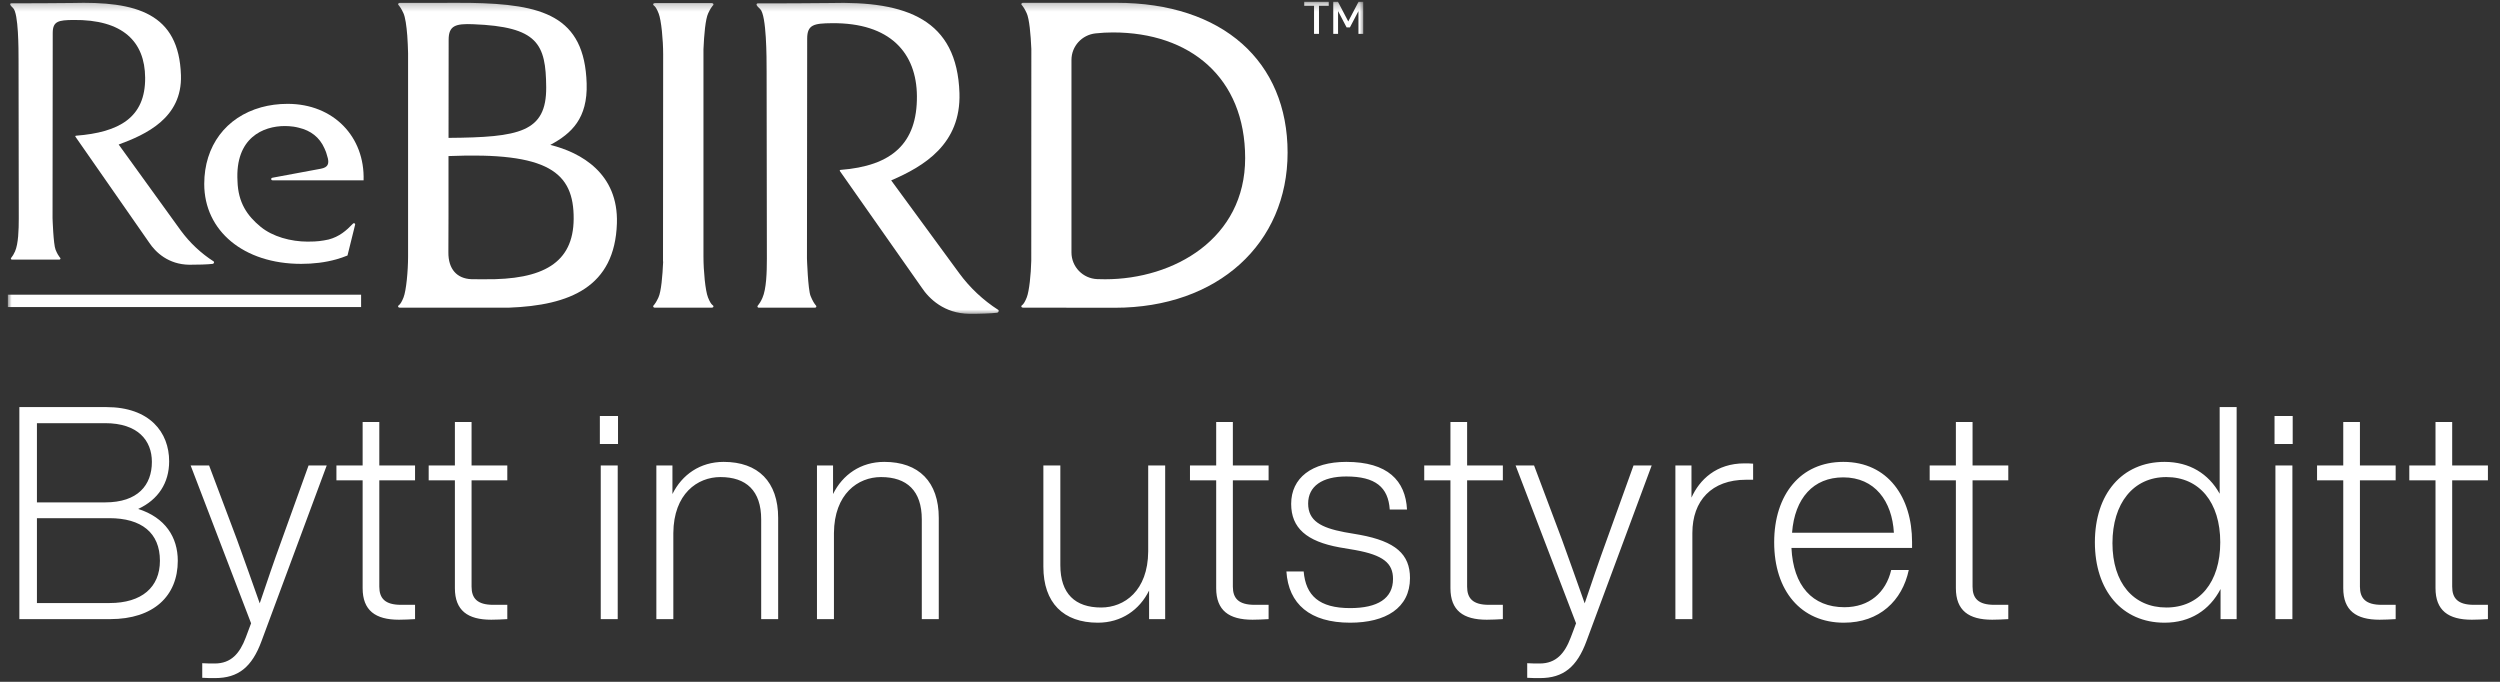
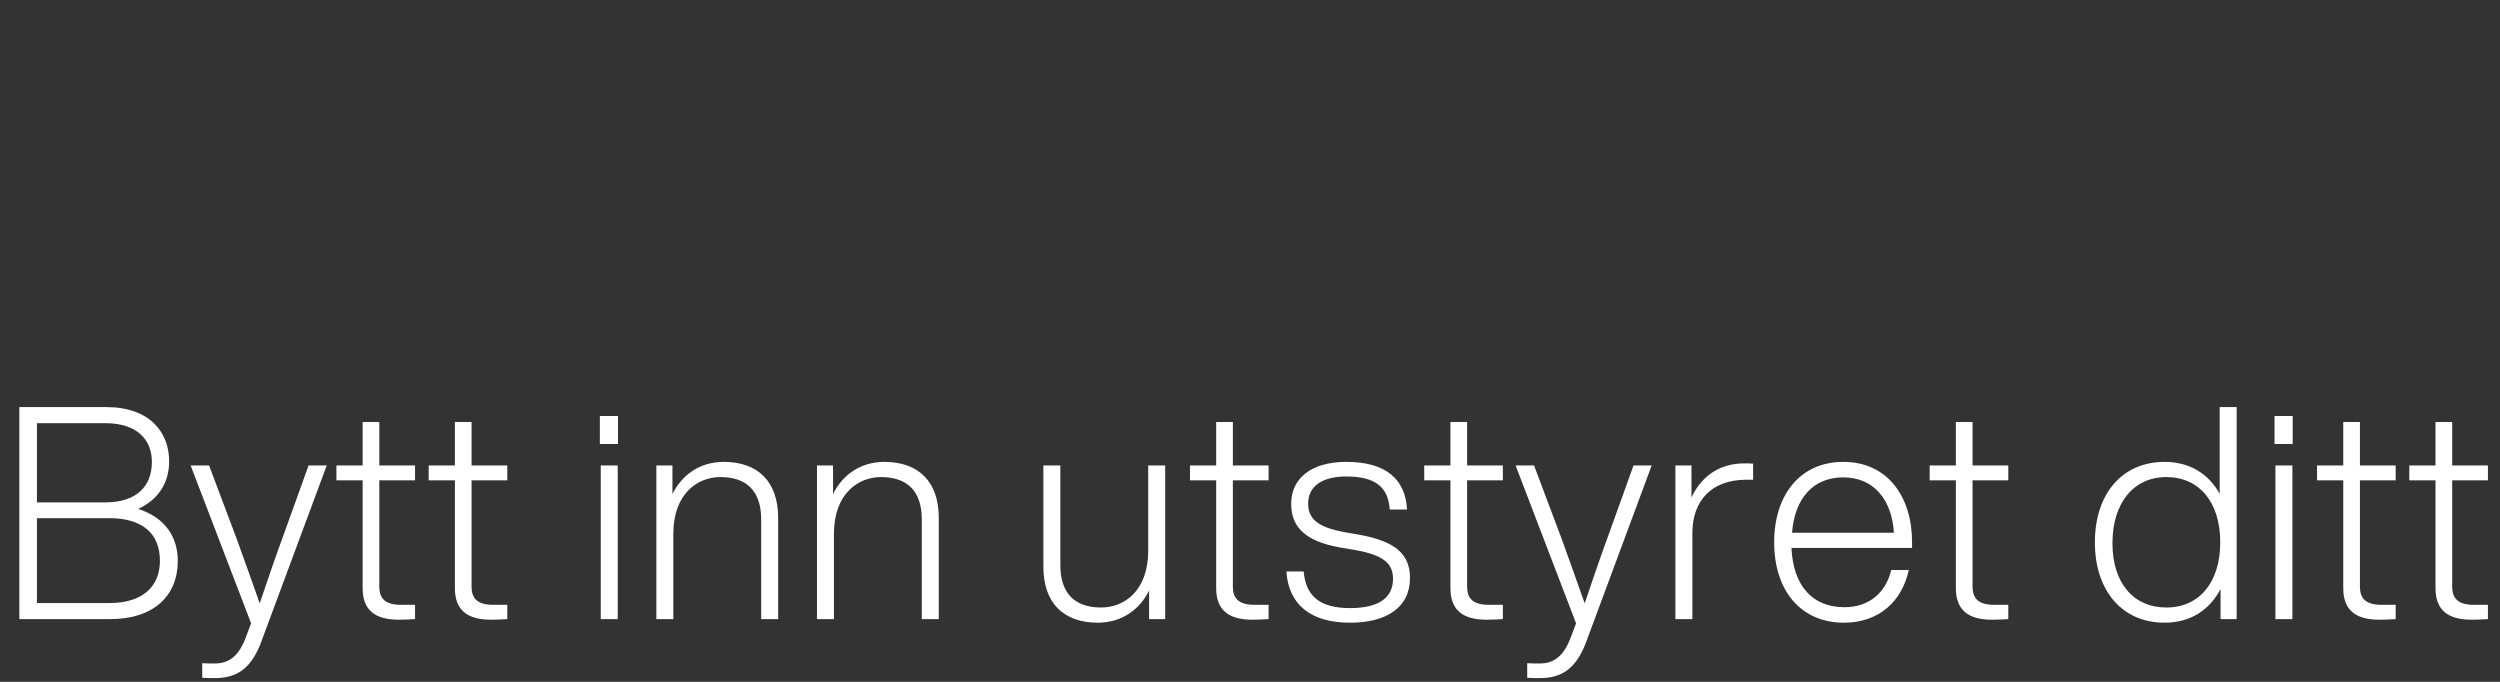
<svg xmlns="http://www.w3.org/2000/svg" fill="none" viewBox="0 0 319 87" height="87" width="319">
  <rect x="0" y="0" width="319" height="87" fill="#333333" stroke="none" />
  <mask height="41" width="173" y="0" x="1" maskUnits="userSpaceOnUse" style="mask-type:luminance" id="mask0_21_646">
-     <path fill="white" d="M174 0.231H1V40.231H174V0.231Z" />
-   </mask>
+     </mask>
  <g mask="url(#mask0_21_646)">
    <path fill="white" d="M142.433 0.357H130.513C130.513 0.357 130.331 0.39 130.326 0.507C130.326 0.718 130.457 0.517 130.995 1.658C131.346 2.402 131.519 4.401 131.599 6.249L131.59 33.27C131.547 35.021 131.327 37.164 131.014 37.95C130.56 39.102 130.321 38.867 130.321 39.102C130.321 39.256 130.551 39.256 130.551 39.256L142.245 39.27C155.419 39.27 164.297 31.062 164.297 19.474C164.297 7.887 156.074 0.357 142.433 0.357ZM141.015 35.634C140.678 35.634 140.345 35.629 140.013 35.615C138.179 35.545 136.719 34.052 136.719 32.213V7.649C136.719 5.898 138.052 4.448 139.789 4.26C140.528 4.181 141.267 4.139 142.011 4.139C151.834 4.139 158.882 9.885 158.882 20.176C158.882 30.467 149.775 35.634 141.015 35.634Z" />
-     <path fill="white" d="M90.342 37.955C89.996 37.085 89.762 34.558 89.762 32.733V6.282C89.841 4.439 90.014 2.44 90.365 1.696C90.904 0.554 91.039 0.756 91.035 0.545C91.035 0.423 90.847 0.395 90.847 0.395H83.575C83.575 0.395 83.346 0.395 83.346 0.55C83.346 0.784 83.585 0.55 84.038 1.701C84.385 2.571 84.619 5.098 84.619 6.924L84.6 33.374H84.619C84.539 35.218 84.366 37.216 84.015 37.96C83.477 39.102 83.341 38.901 83.346 39.111C83.346 39.233 83.533 39.261 83.533 39.261H90.805C90.805 39.261 91.035 39.261 91.035 39.107C91.035 38.873 90.796 39.107 90.342 37.955Z" />
-     <path fill="white" d="M113.718 23.017C117.897 21.22 122.633 18.389 122.427 11.88C122.123 2.496 115.716 0.11 105.898 0.386C104.709 0.419 98.082 0.428 96.688 0.428C96.688 0.428 96.571 0.428 96.538 0.54C96.496 0.704 96.805 0.971 96.997 1.153C97.816 1.935 97.82 7.363 97.82 9.09L97.853 33.009C97.853 34.74 97.792 36.874 97.282 38.021C96.866 38.962 96.608 38.962 96.655 39.144C96.692 39.266 96.805 39.256 96.805 39.256H104.012C104.012 39.256 104.124 39.256 104.161 39.144C104.213 38.938 103.937 39.008 103.431 37.768C103.094 36.949 102.968 32.976 102.968 32.976C102.968 32.976 102.996 7.48 102.996 4.921C102.996 3.133 103.89 2.983 106.113 2.96C113.629 2.871 116.961 6.802 116.998 12.263C117.045 18.305 113.797 21.178 107.241 21.679C107.166 21.684 107.124 21.768 107.171 21.829L117.597 36.678C118.561 38.138 120.503 40.005 123.686 40.042C124.94 40.052 126.451 40 127.228 39.907C127.401 39.888 127.504 39.654 127.383 39.546C125.445 38.302 123.751 36.711 122.389 34.853L113.708 23.008L113.718 23.017Z" />
-     <path fill="white" d="M15.138 18.445C18.573 17.177 23.267 15.08 23.089 9.596C22.836 1.691 17.44 0.147 9.171 0.381C8.17 0.409 2.591 0.418 1.417 0.418C1.417 0.418 1.318 0.418 1.29 0.512C1.253 0.648 1.515 0.877 1.674 1.032C2.367 1.691 2.367 6.264 2.367 7.714L2.395 27.861C2.395 29.316 2.343 31.113 1.917 32.082C1.566 32.873 1.346 32.873 1.389 33.027C1.421 33.13 1.515 33.121 1.515 33.121H7.585C7.585 33.121 7.678 33.121 7.711 33.027C7.758 32.854 7.524 32.91 7.093 31.867C6.808 31.174 6.705 27.833 6.705 27.833C6.705 27.833 6.728 6.357 6.728 4.2C6.728 2.693 7.482 2.567 9.354 2.548C15.681 2.473 18.488 5.318 18.521 9.918C18.559 15.005 15.208 16.891 9.686 17.317C9.625 17.322 9.588 17.392 9.625 17.444L19.027 30.945C19.841 32.176 21.474 33.748 24.156 33.781C25.213 33.785 26.486 33.748 27.141 33.669C27.287 33.65 27.371 33.458 27.273 33.364C25.639 32.316 24.217 30.978 23.065 29.41L15.138 18.436V18.445Z" />
-     <path fill="white" d="M34.76 23.013H46.394C46.567 17.458 42.562 13.251 36.702 13.251C35.5 13.251 34.372 13.405 33.333 13.691C28.826 14.945 26.061 18.623 26.061 23.476C26.061 29.462 31.101 33.669 38.425 33.669C39.941 33.669 41.476 33.5 42.931 33.088C43.409 32.953 43.881 32.789 44.34 32.602L45.145 29.354L45.313 28.666C45.351 28.512 45.163 28.413 45.051 28.526C44.185 29.433 43.287 30.206 41.93 30.561C41.106 30.744 40.31 30.833 39.594 30.823C39.496 30.823 39.398 30.833 39.3 30.833C37.058 30.833 34.788 30.178 33.291 28.965C33.277 28.951 33.258 28.942 33.244 28.928C31.545 27.529 30.385 25.858 30.305 23.116C29.987 17.566 33.6 16.082 36.347 16.082C36.712 16.082 37.072 16.11 37.418 16.157C37.423 16.157 37.428 16.157 37.432 16.157C37.671 16.19 37.9 16.241 38.125 16.297C39.66 16.658 40.774 17.523 41.396 18.923C41.457 19.054 41.518 19.189 41.569 19.33C41.593 19.4 41.621 19.47 41.644 19.545C41.719 19.774 41.785 19.99 41.836 20.205C41.977 20.851 41.888 21.356 40.942 21.529C38.977 21.894 34.891 22.657 34.756 22.68C34.545 22.718 34.554 22.999 34.765 23.003L34.76 23.013Z" />
+     <path fill="white" d="M90.342 37.955C89.996 37.085 89.762 34.558 89.762 32.733V6.282C89.841 4.439 90.014 2.44 90.365 1.696C90.904 0.554 91.039 0.756 91.035 0.545H83.575C83.575 0.395 83.346 0.395 83.346 0.55C83.346 0.784 83.585 0.55 84.038 1.701C84.385 2.571 84.619 5.098 84.619 6.924L84.6 33.374H84.619C84.539 35.218 84.366 37.216 84.015 37.96C83.477 39.102 83.341 38.901 83.346 39.111C83.346 39.233 83.533 39.261 83.533 39.261H90.805C90.805 39.261 91.035 39.261 91.035 39.107C91.035 38.873 90.796 39.107 90.342 37.955Z" />
    <path fill="white" d="M46.076 37.603H1V39.18H46.076V37.603Z" />
    <path fill="white" d="M167.676 0.737H166.421V0.231H169.547V0.737H168.303V4.321H167.671V0.737H167.676ZM170.123 0.231H170.727L172.037 2.735L173.347 0.231H173.951V4.321H173.338V1.415L172.248 3.498H171.827L170.736 1.415V4.321H170.123V0.231Z" />
-     <path fill="white" d="M70.214 18.491C72.938 17.036 74.997 15.098 74.857 10.648C74.59 1.976 69.185 0.53 59.975 0.366C59.02 0.348 57.078 0.366 55.595 0.366H50.99C50.99 0.366 50.807 0.399 50.803 0.516C50.803 0.727 50.934 0.53 51.472 1.667C51.715 2.182 51.87 3.296 51.968 4.541C52.024 5.285 52.052 6.062 52.071 6.782V32.727C52.071 34.552 51.837 37.08 51.49 37.955C51.036 39.106 50.798 38.872 50.798 39.106C50.798 39.26 51.027 39.26 51.027 39.26H64.903C72.751 38.97 78.455 36.611 78.717 28.501C78.923 22.146 74.15 19.455 70.205 18.487L70.214 18.491ZM57.247 5.07C57.247 3.263 58.136 3.001 60.368 3.09C68.642 3.408 69.653 5.603 69.695 11.125C69.737 16.877 66.265 17.523 57.233 17.593C57.242 11.696 57.247 6.202 57.247 5.074V5.07ZM61.805 35.638L60.148 35.624C58.318 35.549 57.186 34.356 57.214 32.17C57.242 30.102 57.223 25.141 57.228 19.914C69.948 19.385 73.242 21.954 73.2 27.945C73.158 33.532 69.32 35.727 61.805 35.633V35.638Z" />
  </g>
  <path fill="white" d="M17.632 64.94C21.09 66.042 22.686 68.55 22.686 71.552C22.686 76.036 19.608 79 14.06 79H2.47V51.944H13.566C19.114 51.944 21.584 55.174 21.584 58.86C21.584 61.634 20.178 63.762 17.632 64.94ZM13.414 53.996H4.712V64.104H13.414C17.594 64.104 19.38 61.9 19.38 58.936C19.38 56.2 17.594 53.996 13.414 53.996ZM4.712 76.948H13.984C18.088 76.948 20.406 74.934 20.406 71.552C20.406 67.98 18.05 66.118 13.946 66.118H4.712V76.948ZM35.953 68.892L39.373 59.392H41.691L33.368 81.812C32.153 85.118 30.404 86.524 27.441 86.524C26.909 86.524 26.338 86.524 25.806 86.486V84.624C26.377 84.662 26.909 84.662 27.402 84.662C29.492 84.662 30.595 83.37 31.355 81.356C31.582 80.786 31.811 80.14 32.038 79.532L24.325 59.392H26.68L30.253 68.892C31.241 71.59 32.191 74.326 33.141 76.986C34.053 74.288 34.965 71.59 35.953 68.892ZM52.96 59.392V61.292H48.4V74.858C48.4 76.34 49.122 77.176 51.174 77.176H52.96V79C52.276 79.038 51.554 79.076 50.908 79.076C47.906 79.076 46.272 77.898 46.272 75.048V61.292H42.928V59.392H46.272V53.844H48.4V59.392H52.96ZM64.732 59.392V61.292H60.172V74.858C60.172 76.34 60.894 77.176 62.946 77.176H64.732V79C64.048 79.038 63.326 79.076 62.68 79.076C59.678 79.076 58.044 77.898 58.044 75.048V61.292H54.7V59.392H58.044V53.844H60.172V59.392H64.732ZM78.859 56.656H76.541V53.084H78.859V56.656ZM78.821 79H76.655V59.392H78.821V79ZM92.339 58.936C96.747 58.936 99.293 61.482 99.293 66.08V79H97.127V66.27C97.127 62.622 95.227 60.874 91.921 60.874C88.995 60.874 85.955 63.002 85.917 68.018V79H83.751V59.392H85.803V63.04C87.019 60.57 89.337 58.936 92.339 58.936ZM112.833 58.936C117.241 58.936 119.787 61.482 119.787 66.08V79H117.621V66.27C117.621 62.622 115.721 60.874 112.415 60.874C109.489 60.874 106.449 63.002 106.411 68.018V79H104.245V59.392H106.297V63.04C107.513 60.57 109.831 58.936 112.833 58.936ZM146.51 70.374V59.392H148.676V79H146.624V75.352C145.408 77.822 143.09 79.456 140.088 79.456C135.68 79.456 133.134 76.91 133.134 72.312V59.392H135.3V72.122C135.3 75.77 137.2 77.518 140.506 77.518C143.47 77.518 146.472 75.39 146.51 70.374ZM161.873 59.392V61.292H157.313V74.858C157.313 76.34 158.035 77.176 160.087 77.176H161.873V79C161.189 79.038 160.467 79.076 159.821 79.076C156.819 79.076 155.185 77.898 155.185 75.048V61.292H151.841V59.392H155.185V53.844H157.313V59.392H161.873ZM172.277 79.456C167.147 79.456 164.411 77.062 164.145 72.92H166.349C166.615 75.998 168.325 77.594 172.277 77.594C175.773 77.594 177.749 76.378 177.749 73.87C177.749 71.856 176.495 70.83 172.923 70.184L170.909 69.842C166.729 69.082 164.753 67.372 164.753 64.294C164.753 60.988 167.375 58.936 171.783 58.936C177.065 58.936 179.345 61.33 179.535 65.016H177.331C177.141 62.166 175.507 60.798 171.783 60.798C168.705 60.798 166.919 62.052 166.919 64.256C166.919 66.46 168.553 67.334 171.555 67.904L173.531 68.246C178.053 69.082 179.915 70.716 179.915 73.756C179.915 77.594 176.799 79.456 172.277 79.456ZM191.764 59.392V61.292H187.204V74.858C187.204 76.34 187.926 77.176 189.978 77.176H191.764V79C191.08 79.038 190.358 79.076 189.712 79.076C186.71 79.076 185.076 77.898 185.076 75.048V61.292H181.732V59.392H185.076V53.844H187.204V59.392H191.764ZM205.018 68.892L208.438 59.392H210.756L202.434 81.812C201.218 85.118 199.47 86.524 196.506 86.524C195.974 86.524 195.404 86.524 194.872 86.486V84.624C195.442 84.662 195.974 84.662 196.468 84.662C198.558 84.662 199.66 83.37 200.42 81.356C200.648 80.786 200.876 80.14 201.104 79.532L193.39 59.392H195.746L199.318 68.892C200.306 71.59 201.256 74.326 202.206 76.986C203.118 74.288 204.03 71.59 205.018 68.892ZM222.596 59.126C222.938 59.126 223.28 59.126 223.698 59.164V61.216H222.786C218.416 61.216 215.946 63.876 215.946 68.018V79H213.78V59.392H215.832V63.496C216.858 61.216 218.986 59.126 222.596 59.126ZM235.277 79.456C229.805 79.456 226.385 75.39 226.385 69.196C226.385 63.116 229.729 58.936 235.201 58.936C240.939 58.936 243.979 63.496 243.979 69.158V69.918H228.589C228.817 74.744 231.249 77.48 235.353 77.48C238.507 77.48 240.635 75.618 241.319 72.73H243.561C242.725 76.644 239.837 79.456 235.277 79.456ZM228.665 67.98H241.661C241.433 63.952 239.229 60.912 235.201 60.912C231.401 60.912 229.007 63.534 228.665 67.98ZM256.258 59.392V61.292H251.698V74.858C251.698 76.34 252.42 77.176 254.472 77.176H256.258V79C255.574 79.038 254.852 79.076 254.206 79.076C251.204 79.076 249.57 77.898 249.57 75.048V61.292H246.226V59.392H249.57V53.844H251.698V59.392H256.258ZM283.229 63.002V51.944H285.395V79H283.343V75.162C281.937 77.86 279.467 79.456 276.199 79.456C270.765 79.456 267.307 75.352 267.307 69.196C267.307 63.04 270.765 58.936 276.199 58.936C279.391 58.936 281.823 60.456 283.229 63.002ZM276.427 77.518C280.645 77.518 283.305 74.288 283.305 69.196C283.305 64.104 280.645 60.874 276.427 60.874C272.209 60.874 269.549 64.218 269.549 69.31C269.549 74.364 272.209 77.518 276.427 77.518ZM292.548 56.656H290.23V53.084H292.548V56.656ZM292.51 79H290.344V59.392H292.51V79ZM305.687 59.392V61.292H301.127V74.858C301.127 76.34 301.849 77.176 303.901 77.176H305.687V79C305.003 79.038 304.281 79.076 303.635 79.076C300.633 79.076 298.999 77.898 298.999 75.048V61.292H295.655V59.392H298.999V53.844H301.127V59.392H305.687ZM317.459 59.392V61.292H312.899V74.858C312.899 76.34 313.621 77.176 315.673 77.176H317.459V79C316.775 79.038 316.053 79.076 315.407 79.076C312.405 79.076 310.771 77.898 310.771 75.048V61.292H307.427V59.392H310.771V53.844H312.899V59.392H317.459Z" />
</svg>